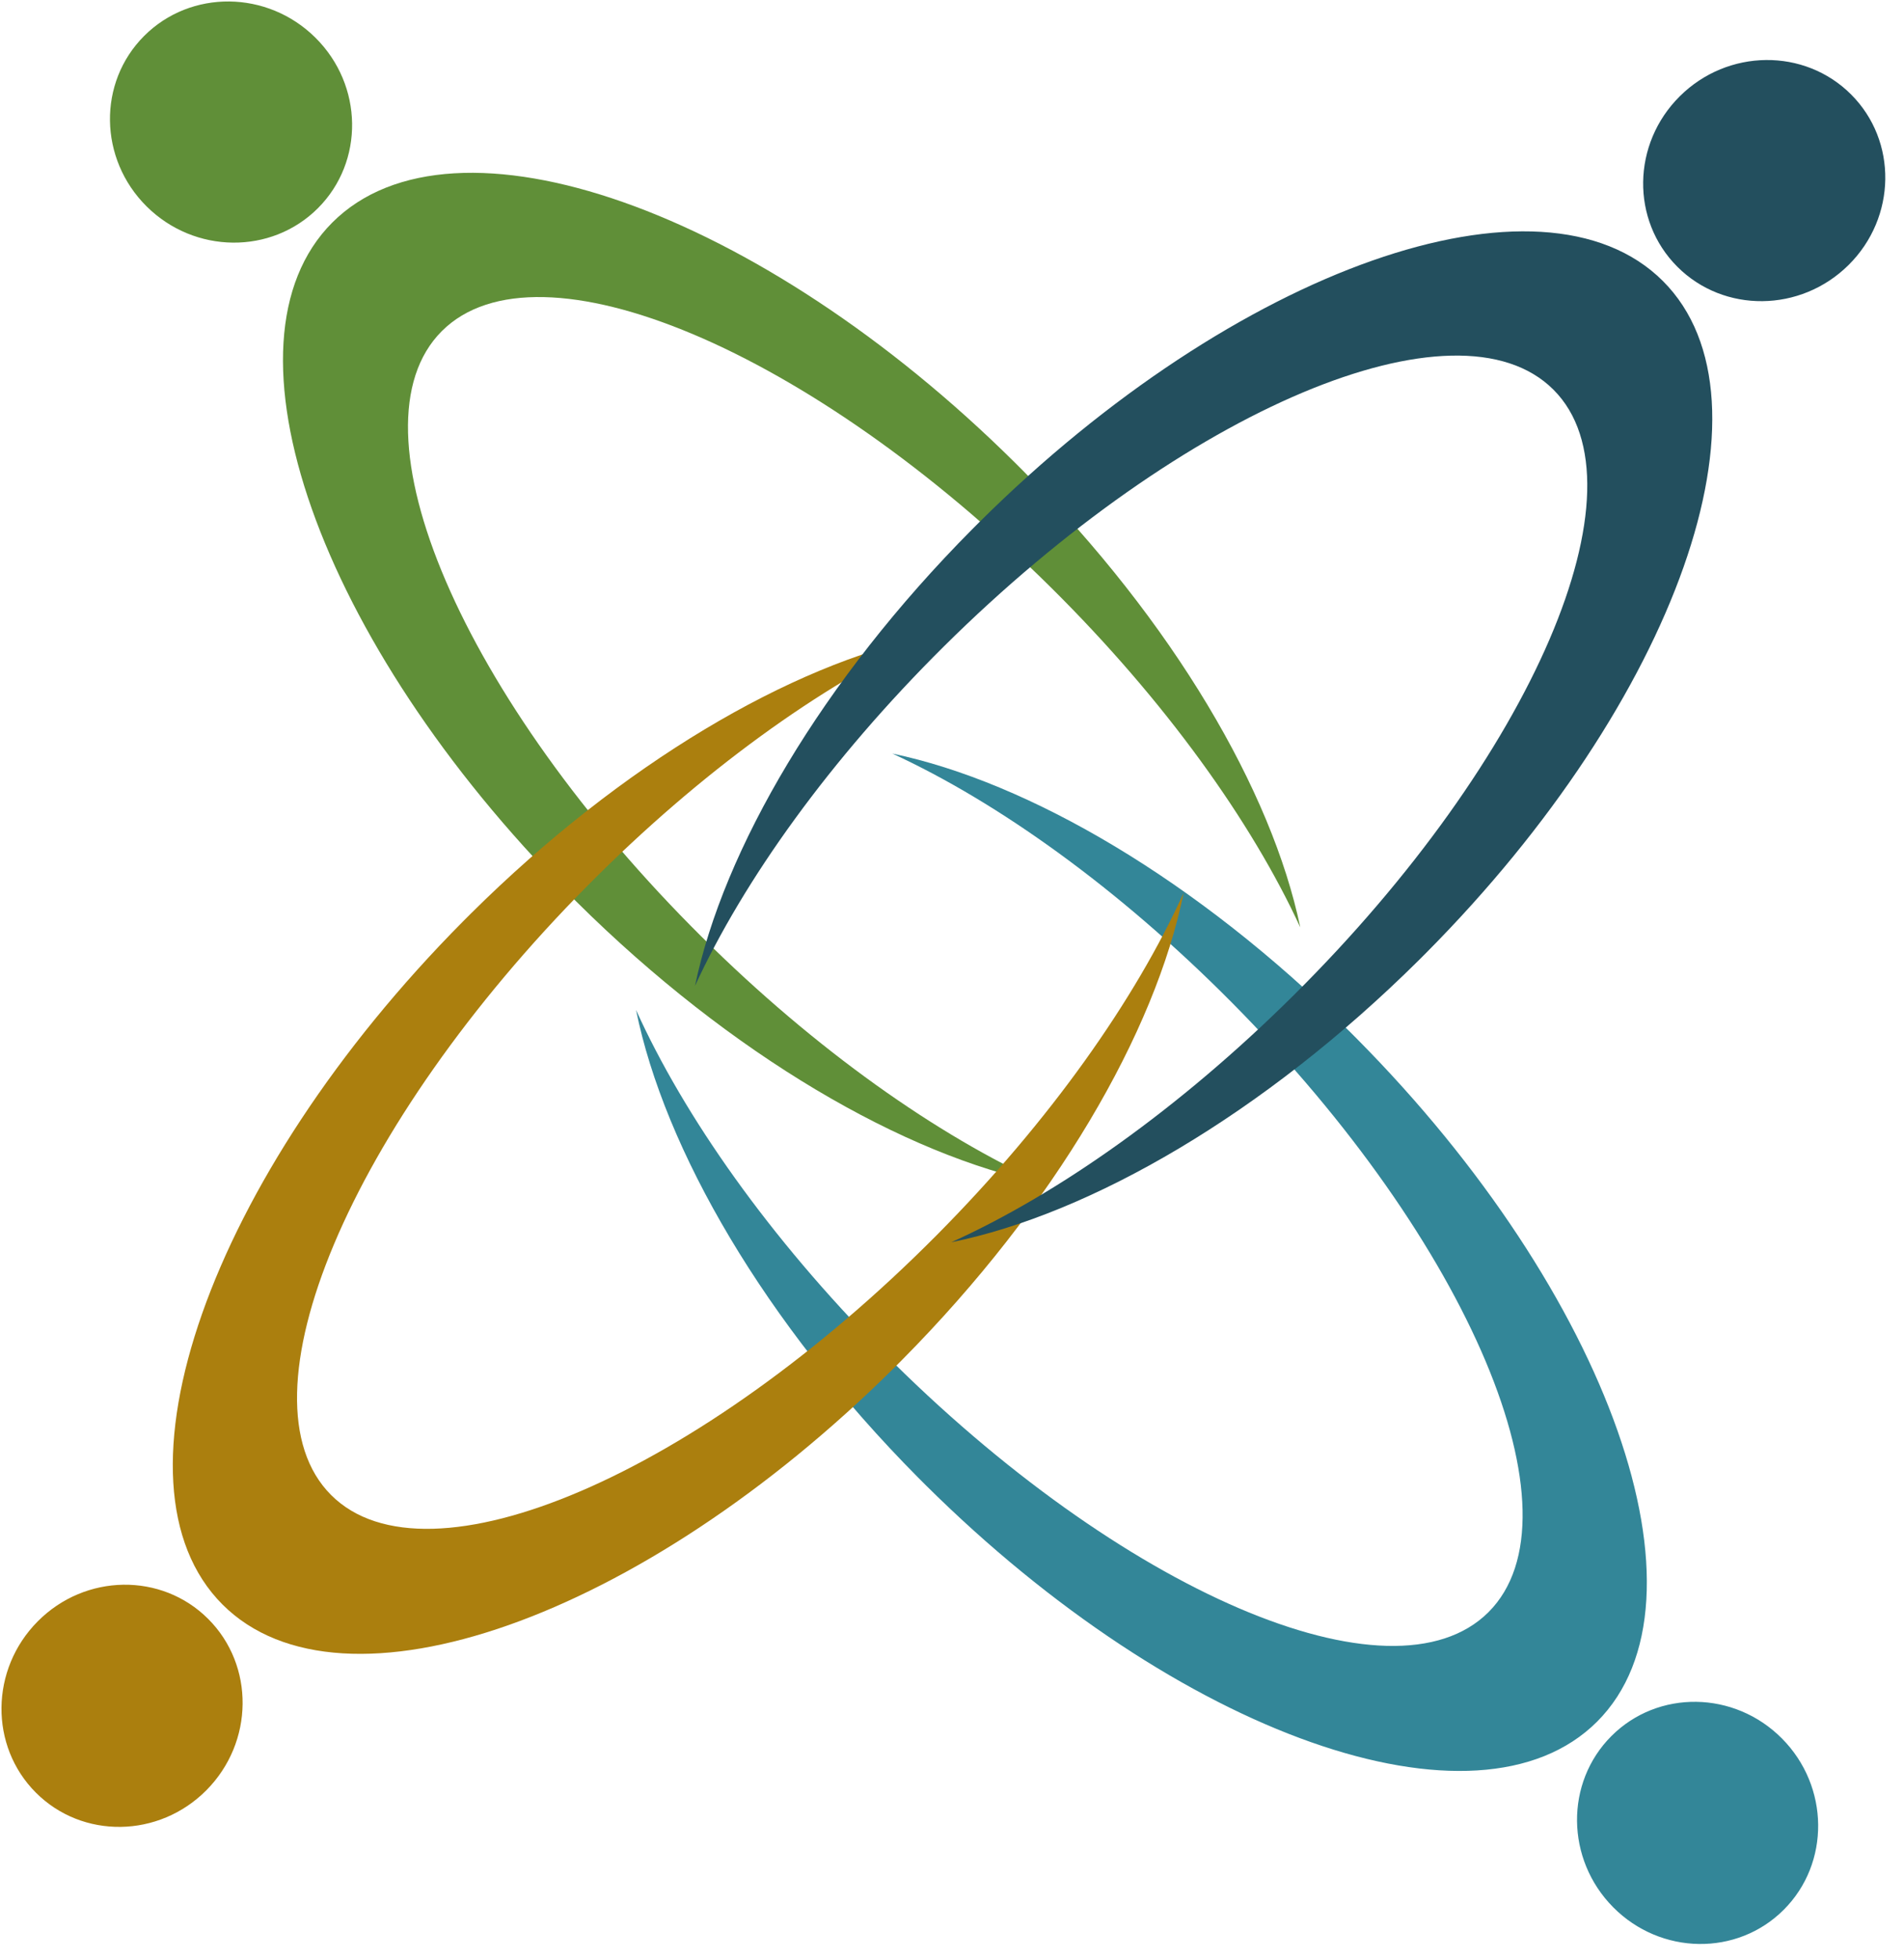
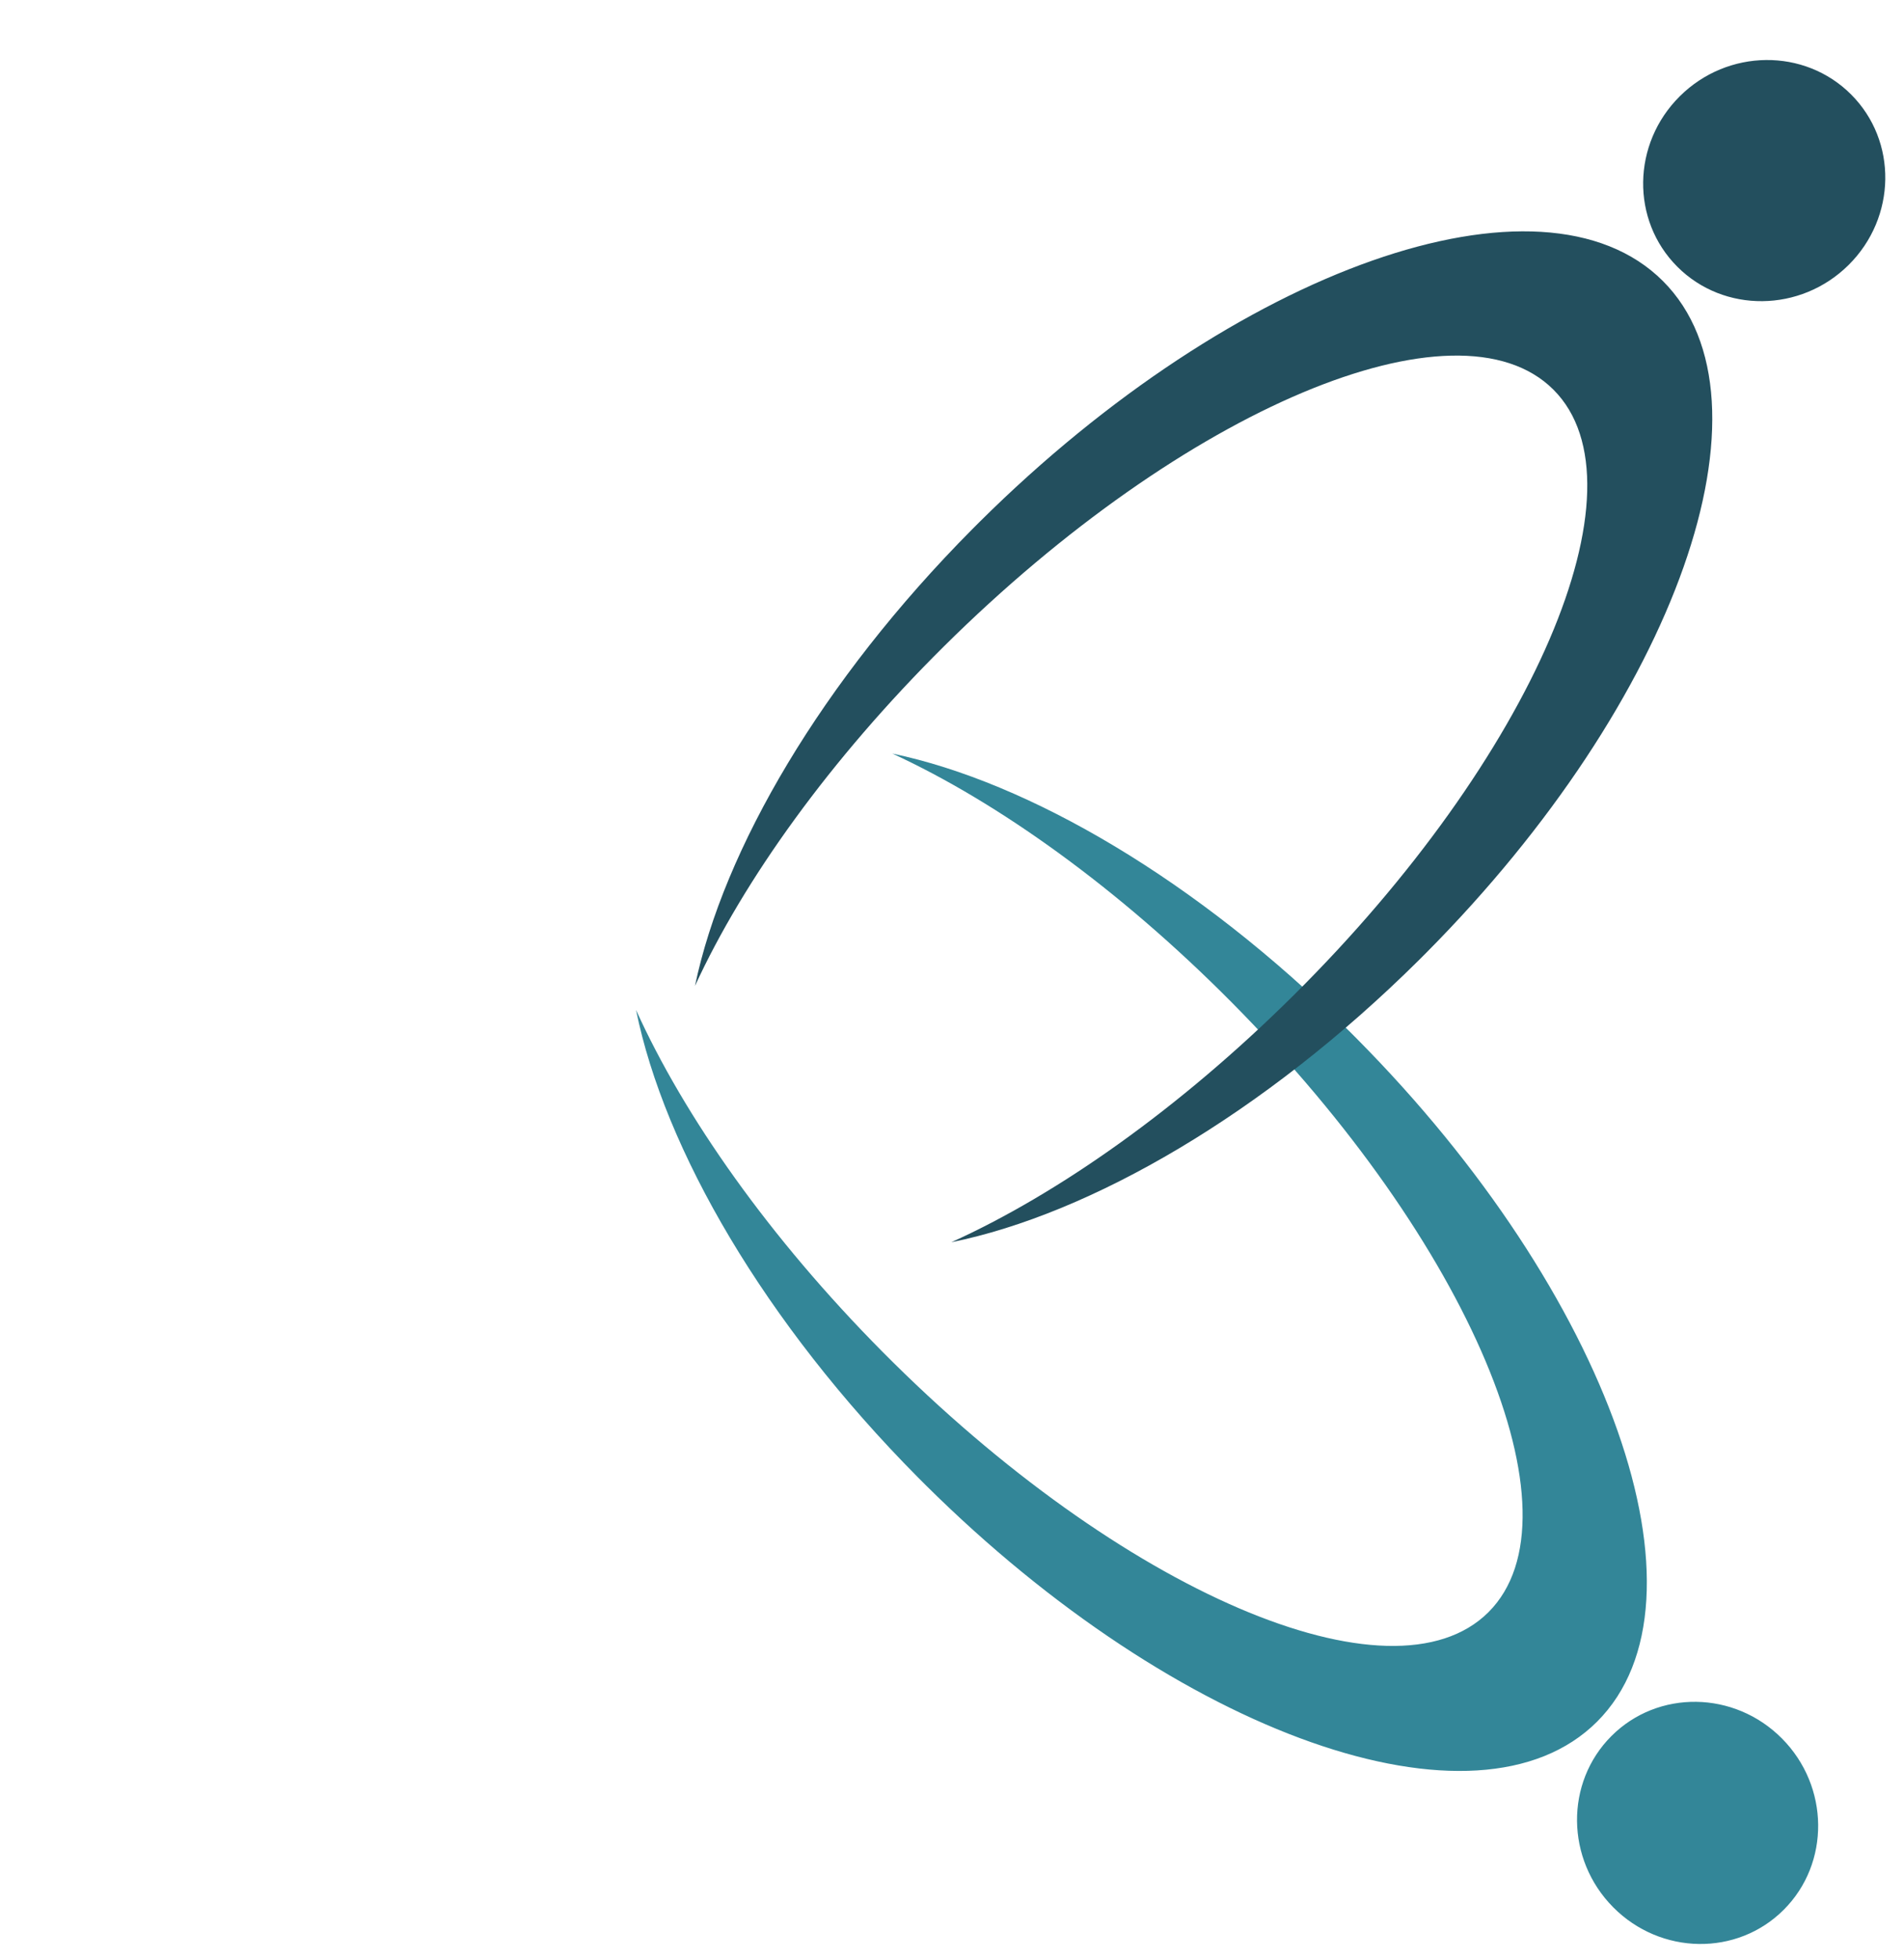
<svg xmlns="http://www.w3.org/2000/svg" width="69px" height="71px" viewBox="0 0 69 71" version="1.1" xml:space="preserve" style="fill-rule:evenodd;clip-rule:evenodd;stroke-linejoin:round;stroke-miterlimit:2;">
  <g transform="matrix(1,0,0,1,2.88103e-14,-9.815)">
    <g transform="matrix(0.53,-0.53,0.53,0.53,-110.496,95.037)">
-       <path d="M173.523,73.846C173.589,56.668 180.2,42.812 188.394,42.812C196.673,42.812 203.452,56.958 203.523,74.382L203.523,74.92C203.484,85.239 201.082,94.36 197.392,99.999C199.342,94.716 200.519,87.649 200.487,79.889C200.42,63.541 195.015,50.268 188.424,50.268C181.834,50.268 176.537,63.541 176.604,79.889C176.636,87.649 177.871,94.716 179.864,99.999C176.064,94.263 173.566,84.922 173.523,74.382C173.523,74.382 173.523,73.846 173.523,73.846ZM188.341,30C185.157,30 182.583,32.65 182.596,35.915C182.61,39.18 185.206,41.83 188.39,41.83C191.574,41.83 194.148,39.18 194.135,35.915C194.122,32.65 191.526,30 188.341,30Z" style="fill:rgb(80,132,37);fill-opacity:0.91;" />
-     </g>
+       </g>
    <g transform="matrix(0.53,-0.53,-0.53,-0.53,-19.279,194.739)">
      <path d="M173.523,73.846C173.589,56.668 180.2,42.812 188.394,42.812C196.673,42.812 203.452,56.958 203.523,74.382L203.523,74.92C203.484,85.239 201.082,94.36 197.392,99.999C199.342,94.716 200.519,87.649 200.487,79.889C200.42,63.541 195.015,50.268 188.424,50.268C181.834,50.268 176.537,63.541 176.604,79.889C176.636,87.649 177.871,94.716 179.864,99.999C176.064,94.263 173.566,84.922 173.523,74.382C173.523,74.382 173.523,73.846 173.523,73.846ZM188.341,30C185.157,30 182.583,32.65 182.596,35.915C182.61,39.18 185.206,41.83 188.39,41.83C191.574,41.83 194.148,39.18 194.135,35.915C194.122,32.65 191.526,30 188.341,30Z" style="fill:rgb(51,134,152);" />
    </g>
    <g transform="matrix(-0.53,-0.53,0.53,-0.53,85.222,190.496)">
-       <path d="M173.523,73.846C173.589,56.668 180.2,42.812 188.394,42.812C196.673,42.812 203.452,56.958 203.523,74.382L203.523,74.92C203.484,85.239 201.082,94.36 197.392,99.999C199.342,94.716 200.519,87.649 200.487,79.889C200.42,63.541 195.015,50.268 188.424,50.268C181.834,50.268 176.537,63.541 176.604,79.889C176.636,87.649 177.871,94.716 179.864,99.999C176.064,94.263 173.566,84.922 173.523,74.382C173.523,74.382 173.523,73.846 173.523,73.846ZM188.341,30C185.157,30 182.583,32.65 182.596,35.915C182.61,39.18 185.206,41.83 188.39,41.83C191.574,41.83 194.148,39.18 194.135,35.915C194.122,32.65 191.526,30 188.341,30Z" style="fill:rgb(171,127,14);" />
-     </g>
+       </g>
    <g transform="matrix(-0.53,-0.53,-0.53,0.53,182.803,97.158)">
      <path d="M173.523,73.846C173.589,56.668 180.2,42.812 188.394,42.812C196.673,42.812 203.452,56.958 203.523,74.382L203.523,74.92C203.484,85.239 201.082,94.36 197.392,99.999C199.342,94.716 200.519,87.649 200.487,79.889C200.42,63.541 195.015,50.268 188.424,50.268C181.834,50.268 176.537,63.541 176.604,79.889C176.636,87.649 177.871,94.716 179.864,99.999C176.064,94.263 173.566,84.922 173.523,74.382C173.523,74.382 173.523,73.846 173.523,73.846ZM188.341,30C185.157,30 182.583,32.65 182.596,35.915C182.61,39.18 185.206,41.83 188.39,41.83C191.574,41.83 194.148,39.18 194.135,35.915C194.122,32.65 191.526,30 188.341,30Z" style="fill:rgb(35,79,94);" />
    </g>
  </g>
</svg>